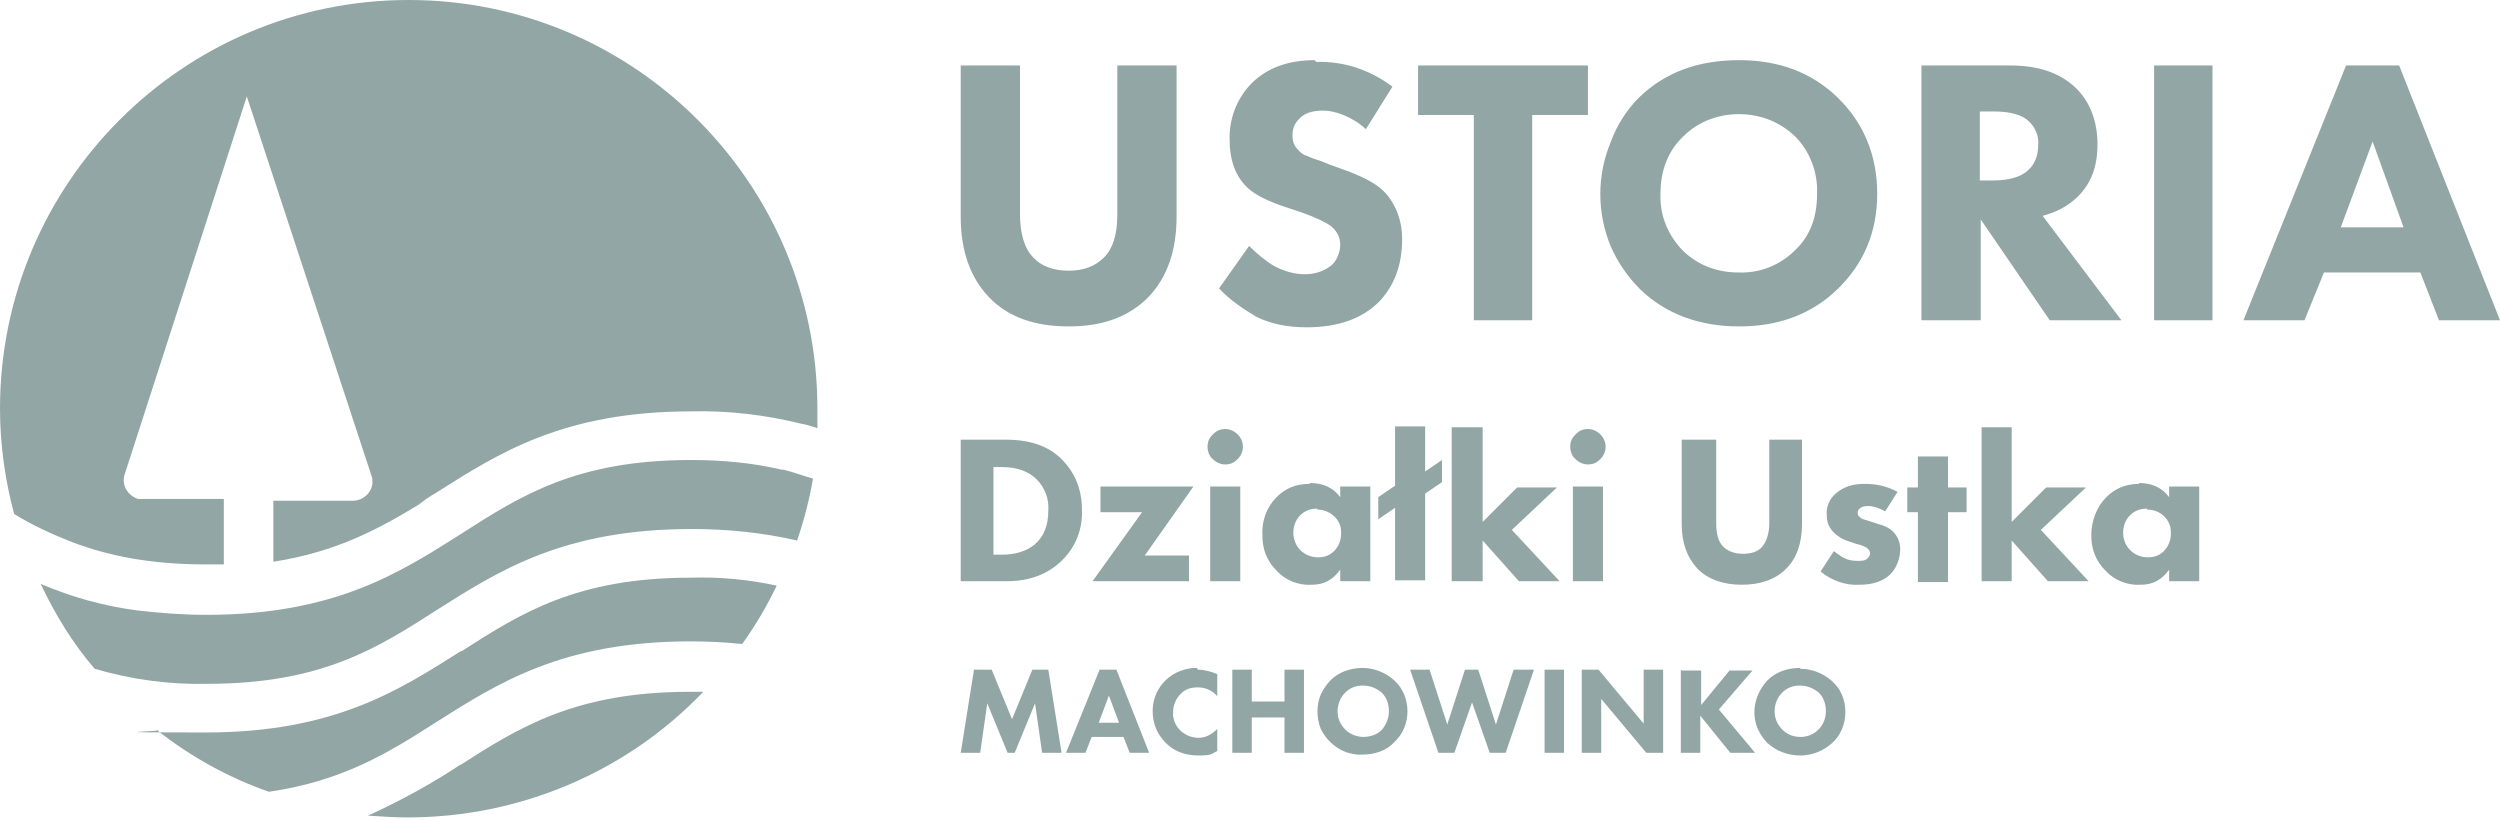
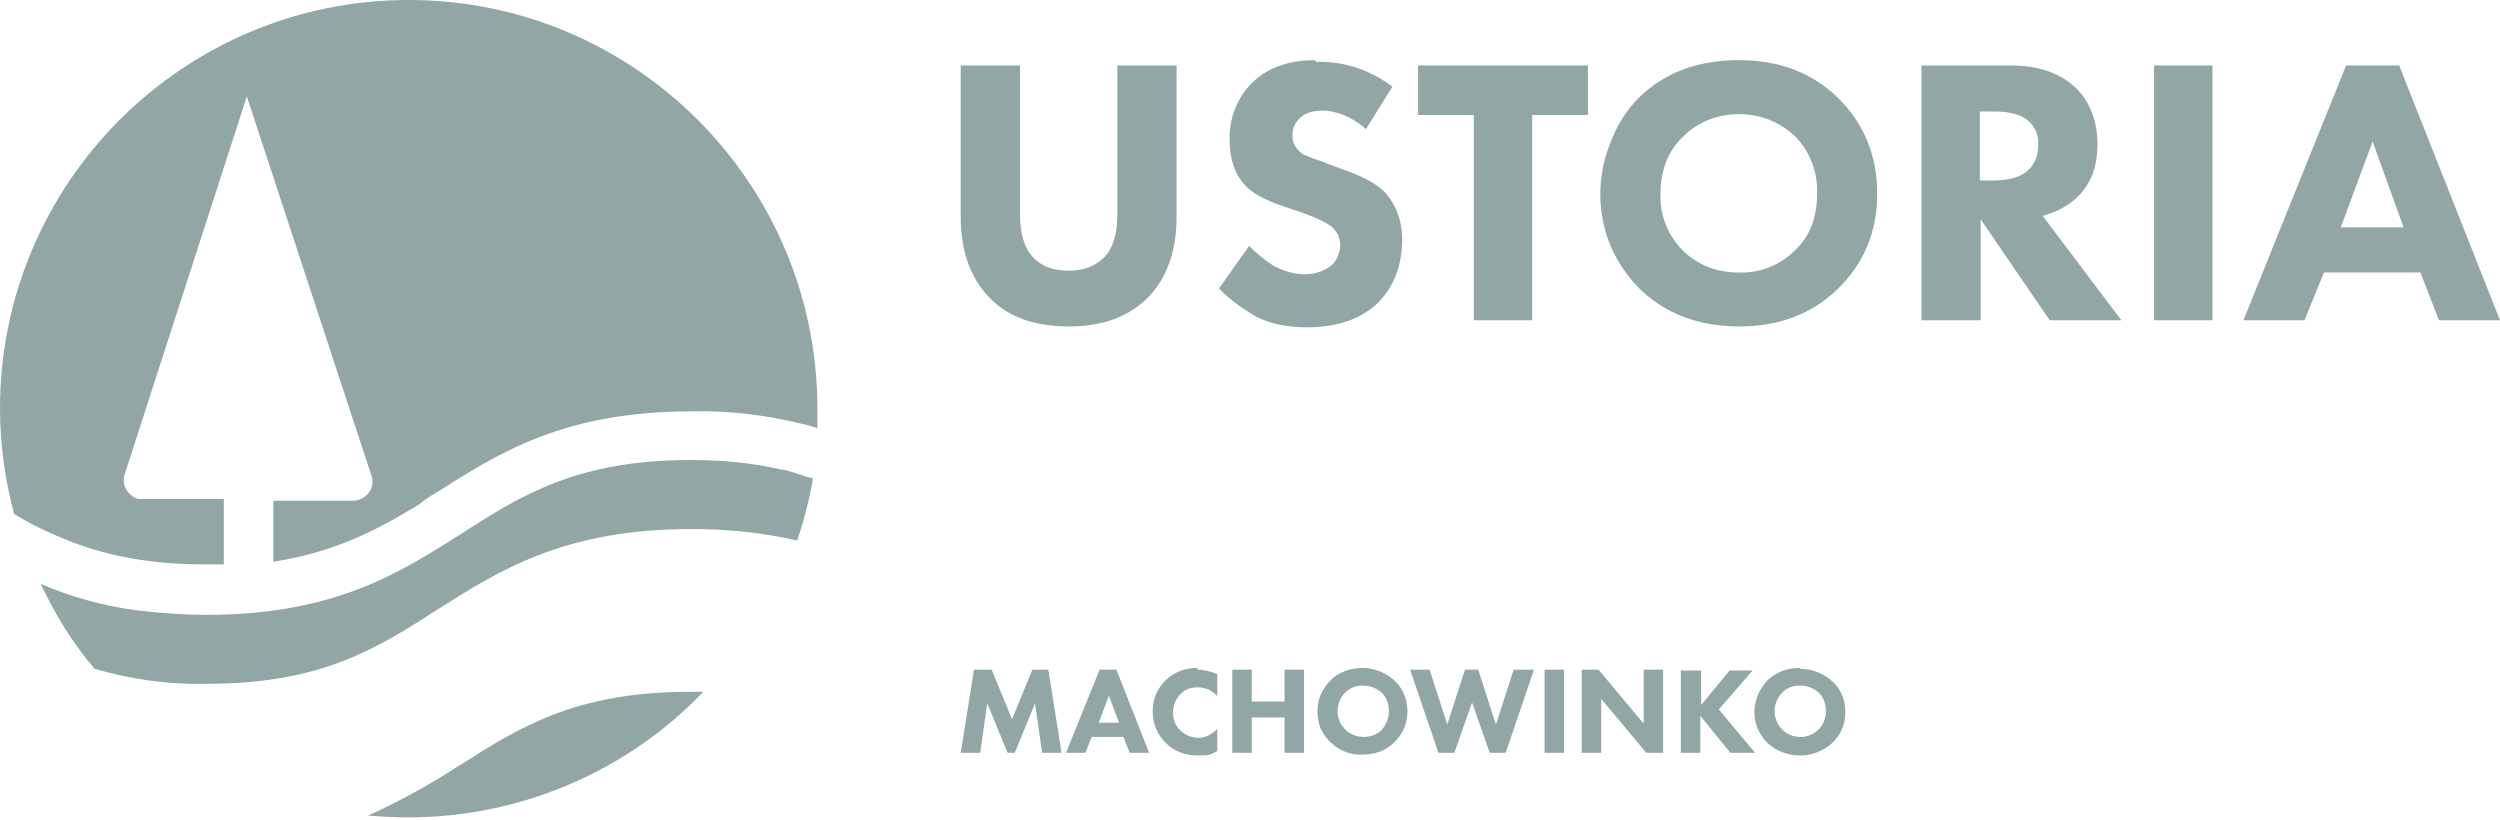
<svg xmlns="http://www.w3.org/2000/svg" id="Warstwa_1" data-name="Warstwa 1" version="1.1" viewBox="0 0 282.6 92.7">
  <defs>
    <style>
      .cls-1 {
        fill: #91a6a5;
        stroke-width: 0px;
      }
    </style>
  </defs>
  <g>
    <path class="cls-1" d="M148.6,6.8c-3,0-5.4.9-7.1,2.6-1.7,1.7-2.6,4.1-2.5,6.5,0,2.1.6,3.8,1.7,5,.8.9,2.1,1.6,4,2.3l2.4.8c1.7.6,2.9,1.2,3.4,1.6.7.6,1,1.3,1,2.1s-.4,1.8-1,2.3c-.9.7-1.9,1-3,1-1.3,0-2.5-.4-3.6-1-.8-.5-1.7-1.2-2.7-2.2l-3.4,4.8c1.2,1.3,2.7,2.3,4.2,3.2,1.6.8,3.5,1.2,5.7,1.2,3.6,0,6.3-1,8.2-2.9,1.7-1.8,2.6-4.1,2.6-7.1,0-2-.7-4-2.1-5.4-.8-.8-2.1-1.5-3.9-2.2l-2.2-.8-1-.4c-.3-.1-.6-.2-.9-.3l-.7-.3c-.2,0-.4-.2-.6-.3l-.4-.4c-.4-.4-.6-.9-.6-1.6s.2-1.3.7-1.8c.6-.7,1.5-1,2.8-1s3.3.7,4.8,2.1l3-4.8c-2.5-1.9-5.5-2.9-8.6-2.8ZM196.6,6.8c-4.7,0-8.4,1.4-11.3,4.2-1.4,1.4-2.5,3.1-3.2,5-1.6,3.8-1.6,8.1,0,11.9.8,1.8,1.9,3.4,3.3,4.8,2.9,2.8,6.7,4.2,11.2,4.2s8.2-1.4,11.1-4.2c3-2.9,4.5-6.5,4.5-10.8s-1.5-8-4.5-10.9c-2.9-2.8-6.6-4.2-11.1-4.2ZM108.6,7.4v17.1c0,3.9,1.1,6.9,3.2,9.1,2.1,2.2,5.1,3.3,9,3.3s6.8-1.1,9-3.3c2.1-2.2,3.2-5.2,3.2-9.1V7.4h-6.7v16.9c0,2.2-.5,3.8-1.5,4.8-1,1-2.3,1.5-4,1.5s-3.1-.5-4-1.5c-1-1-1.5-2.7-1.5-4.9V7.4h-6.6ZM160.3,7.4v5.6h6.3v23.2h6.6V13h6.3v-5.6h-19.2ZM217.2,7.4v28.8h6.7v-11.4l7.8,11.4h8.1l-8.9-11.8c1.5-.4,2.9-1.1,4-2.2,1.5-1.5,2.2-3.4,2.2-5.9s-.8-4.8-2.5-6.4c-1.8-1.7-4.2-2.5-7.4-2.5h-10.1ZM243.5,7.4v28.8h6.6V7.4h-6.6ZM265.2,7.4l-11.6,28.8h6.9l2.2-5.4h10.9l2.1,5.4h6.9l-11.4-28.8h-6.1ZM223.8,12.6h1.6c1.6,0,2.9.3,3.7.9.9.7,1.4,1.8,1.3,2.9,0,1-.3,2.1-1.1,2.8-.8.8-2.2,1.2-4,1.2h-1.5v-7.9ZM196.5,12.9c2.4,0,4.6.8,6.4,2.5,1.7,1.7,2.6,4.1,2.5,6.5,0,2.7-.8,4.8-2.5,6.4-1.7,1.7-4,2.6-6.4,2.5-2.4,0-4.5-.8-6.2-2.4-1.7-1.7-2.7-4-2.6-6.5,0-2.7.9-4.9,2.6-6.5,1.7-1.7,4-2.5,6.3-2.5h0ZM268.2,16l3.5,9.7h-7.1l3.6-9.7Z" />
-     <path class="cls-1" d="M157.7,48.2v6.7l-1.9,1.3v2.5l1.9-1.3v8.2h3.4v-9.8l1.9-1.3v-2.5l-1.9,1.3v-5.1h-3.4ZM164.1,48.2v17.5h3.5v-4.6l4.1,4.6h4.6l-5.4-5.8,5.1-4.8h-4.5l-3.9,3.9v-10.7h-3.5ZM224,48.2v17.5h3.4v-4.6l4.1,4.6h4.6l-5.4-5.8,5.1-4.8h-4.5l-3.9,3.9v-10.7h-3.4ZM138.5,48.5c-.6,0-1,.2-1.4.6-.4.4-.6.8-.6,1.4,0,.5.2,1.1.6,1.4.4.4.9.6,1.4.6.6,0,1-.2,1.4-.6.4-.4.6-.9.6-1.4s-.2-1-.6-1.4c-.4-.4-.9-.6-1.4-.6ZM179.5,48.5c-.6,0-1,.2-1.4.6-.4.4-.6.8-.6,1.4,0,.5.2,1.1.6,1.4.4.4.9.6,1.4.6.6,0,1-.2,1.4-.6.4-.4.6-.9.6-1.4s-.2-1-.6-1.4c-.4-.4-.9-.6-1.4-.6ZM108.6,49.7v16h5.2c2.6,0,4.7-.8,6.3-2.4,1.5-1.5,2.3-3.5,2.2-5.7,0-2.3-.8-4.2-2.3-5.7-1.5-1.5-3.6-2.2-6.3-2.2h-5.1ZM190.1,49.7v9.5c0,2.2.6,3.8,1.8,5.1,1.2,1.2,2.9,1.8,5,1.8s3.8-.6,5-1.8c1.2-1.2,1.8-2.9,1.8-5.1v-9.5h-3.7v9.4c0,1.2-.3,2.1-.8,2.7-.5.6-1.3.8-2.2.8s-1.7-.3-2.2-.8c-.6-.6-.8-1.5-.8-2.7v-9.4h-3.7ZM216.8,51.6v3.5h-1.2v2.8h1.2v7.9h3.4v-7.9h2.1v-2.8h-2.1v-3.5h-3.4ZM112.3,52.8h1c1.7,0,3,.5,3.9,1.4.9.9,1.4,2.2,1.3,3.5,0,1.7-.5,3-1.6,3.9-.9.7-2.1,1.1-3.6,1.1h-1v-9.8ZM148,54.7c-1.5,0-2.7.5-3.7,1.5-1.1,1.1-1.7,2.7-1.6,4.3,0,1.6.5,2.9,1.6,4,1,1.1,2.5,1.7,4,1.6,1.4,0,2.4-.6,3.2-1.7v1.3h3.4v-10.7h-3.4v1.2c-.8-1.1-2-1.6-3.4-1.6ZM210.7,54.7c-1.2,0-2.3.3-3.2,1.1-.7.6-1.1,1.5-1,2.5,0,.8.3,1.4.8,1.9.4.4,1,.8,1.7,1l.9.3c.5.1.9.3,1.1.4.2.2.4.4.4.6s-.1.5-.4.7c-.2.2-.6.2-1.1.2s-1-.1-1.4-.3c-.4-.2-.8-.5-1.2-.8l-1.5,2.3c1.2,1,2.8,1.6,4.4,1.5,1.5,0,2.7-.4,3.5-1.2.7-.7,1.1-1.8,1.1-2.8,0-.8-.3-1.5-.8-2-.4-.4-1-.7-1.8-.9l-.9-.3c-.7-.2-1-.3-1-.4-.2-.1-.3-.3-.3-.5s0-.3.2-.5c.2-.2.5-.3,1-.3s1.2.2,1.9.6l1.4-2.2c-1.1-.6-2.3-.9-3.6-.9h0ZM241.8,54.7c-1.5,0-2.7.5-3.7,1.5-1.1,1.1-1.7,2.7-1.7,4.3,0,1.6.5,2.9,1.6,4,1,1.1,2.5,1.7,4,1.6,1.4,0,2.4-.6,3.2-1.7v1.3h3.4v-10.7h-3.4v1.2c-.8-1.1-2-1.6-3.4-1.6h0ZM124.4,55v2.9h4.7l-5.6,7.8h10.9v-2.9h-5l5.5-7.8h-10.6ZM136.8,55v10.7h3.4v-10.7h-3.4ZM177.8,55v10.7h3.4v-10.7h-3.4ZM148.9,57.6c1.4,0,2.7,1.1,2.7,2.5,0,0,0,.1,0,.2,0,.8-.3,1.5-.8,2-.5.5-1.1.7-1.8.7-1.5,0-2.7-1.1-2.8-2.6,0,0,0-.1,0-.2,0-1.5,1.1-2.7,2.6-2.7,0,0,0,0,.1,0h0ZM242.7,57.6c1.5,0,2.7,1.1,2.7,2.6,0,0,0,0,0,.1,0,.8-.3,1.5-.8,2-.5.5-1.1.7-1.8.7-1.5,0-2.7-1.1-2.8-2.6,0,0,0-.1,0-.2,0-1.5,1.1-2.7,2.6-2.7,0,0,0,0,.1,0h0Z" />
    <path class="cls-1" d="M135.3,75.5c-2.7,0-4.9,2-5,4.7,0,0,0,.1,0,.2,0,1.4.5,2.6,1.5,3.6.9.9,2.1,1.4,3.7,1.4s1.4-.2,2.1-.5v-2.5c-.7.7-1.4,1-2.1,1-1.5,0-2.8-1.1-2.9-2.6,0,0,0-.1,0-.2,0-.9.3-1.6.9-2.2.5-.5,1.1-.7,1.9-.7s1.6.3,2.2,1v-2.5c-.7-.3-1.5-.5-2.2-.5h0ZM154.1,75.5c-1.5,0-2.8.5-3.7,1.4-.4.4-.8,1-1.1,1.6-.5,1.2-.5,2.6,0,3.9.9,1.8,2.7,3,4.7,2.9,1.3,0,2.7-.4,3.6-1.4,1-.9,1.5-2.2,1.5-3.5,0-1.3-.5-2.6-1.5-3.5-1-.9-2.3-1.4-3.6-1.4ZM203.5,75.5c-1.5,0-2.8.5-3.7,1.4-1.4,1.5-1.9,3.6-1.1,5.5.3.6.6,1.1,1.1,1.6,1,.9,2.3,1.4,3.7,1.4,1.3,0,2.6-.5,3.6-1.4,1-.9,1.5-2.2,1.5-3.5,0-1.4-.5-2.6-1.5-3.5-1-.9-2.3-1.4-3.6-1.4ZM110.1,75.7l-1.5,9.4h2.2l.8-5.6,2.3,5.6h.8l2.3-5.6.8,5.6h2.2l-1.5-9.4h-1.8l-2.3,5.6-2.3-5.6h-1.8ZM124.3,75.7l-3.8,9.4h2.2l.7-1.8h3.6l.7,1.8h2.2l-3.7-9.4h-2ZM139.3,75.7v9.4h2.2v-4h3.7v4h2.2v-9.4h-2.2v3.6h-3.7v-3.6h-2.2ZM159.4,75.7l3.2,9.4h1.8l2-5.7,2,5.7h1.8l3.2-9.4h-2.3l-2,6.2-2-6.2h-1.5l-2,6.2-2-6.2h-2.2ZM174.6,75.7v9.4h2.2v-9.4h-2.2ZM178.8,75.7v9.4h2.2v-6.1l5.1,6.1h1.9v-9.4h-2.2v6.1l-5.1-6.1h-1.9ZM190,75.7v9.4h2.2v-4.2l3.4,4.2h2.8l-4.1-4.9,3.8-4.4h-2.6l-3.2,3.9v-3.9h-2.2ZM154.1,77.5c.8,0,1.5.3,2.1.8.5.5.8,1.2.8,2.1,0,.8-.3,1.5-.8,2.1-.5.5-1.2.8-2.1.8-.7,0-1.5-.3-2-.8-.6-.6-.9-1.3-.9-2.1,0-1.5,1.1-2.8,2.6-2.9,0,0,.2,0,.3,0h0ZM203.5,77.5c.8,0,1.5.3,2.1.8.5.5.8,1.2.8,2.1,0,1.5-1.1,2.8-2.7,2.9,0,0-.2,0-.2,0-.8,0-1.5-.3-2-.8-.6-.6-.9-1.3-.9-2.1,0-1.5,1.1-2.8,2.6-2.9,0,0,.2,0,.3,0h0ZM125.3,78.5l1.2,3.2h-2.3l1.2-3.2Z" />
  </g>
  <path class="cls-1" d="M92.4,46.2c0,.7,0,1.5,0,2.2-.6-.2-1.2-.4-1.8-.5-4.1-1-8.2-1.5-12.4-1.4-14.5,0-21.8,4.7-28.9,9.2-.7.4-1.3.8-1.9,1.3-4.6,2.8-9.4,5.4-16.5,6.5v-6.9h9c1.2,0,2.2-1,2.2-2.1,0-.2,0-.5-.1-.7L27.9,10.9l-13.8,42.7c-.4,1.2.3,2.4,1.5,2.8.2,0,.4,0,.6,0h9.1v7.4c-.4,0-.7,0-1,0-.3,0-.7,0-1.1,0-6.3,0-11-1-15-2.5-2.3-.9-4.5-1.9-6.6-3.2C.6,54.4,0,50.3,0,46.2,0,20.7,20.7,0,46.2,0c25.5,0,46.2,20.7,46.2,46.2h0ZM52.1,86.4c-3.3,2.2-6.8,4.1-10.5,5.8,1.5.1,3,.2,4.5.2,12.6,0,24.7-5.1,33.4-14.2-.5,0-1,0-1.5,0-12.9,0-19.3,4-26,8.3h0Z" />
  <path class="cls-1" d="M88.4,53.1c-3.4-.8-6.8-1.1-10.3-1.1-12.9,0-19.2,4-25.9,8.3-7.1,4.5-14.4,9.2-28.9,9.2-2.6,0-5.2-.2-7.8-.5-3.8-.5-7.4-1.5-10.9-3,1.6,3.4,3.6,6.7,6.1,9.6,4.1,1.2,8.4,1.8,12.7,1.7,12.9,0,19.2-4,25.9-8.3,7.1-4.5,14.4-9.2,28.9-9.2,4,0,8,.4,11.9,1.3.8-2.3,1.4-4.7,1.8-7-1.1-.3-2.1-.7-3.3-1Z" />
-   <path class="cls-1" d="M52.1,73.6c-7.1,4.5-14.4,9.2-28.9,9.2s-3.8-.1-5.5-.3c3.8,3,8.1,5.4,12.7,7,8.3-1.2,13.5-4.4,18.8-7.8,7.1-4.5,14.4-9.2,28.9-9.2,1.9,0,3.9.1,5.8.3,1.5-2.1,2.8-4.3,3.9-6.6-3.2-.7-6.5-1-9.7-.9-12.9,0-19.2,4-25.9,8.3Z" />
</svg>